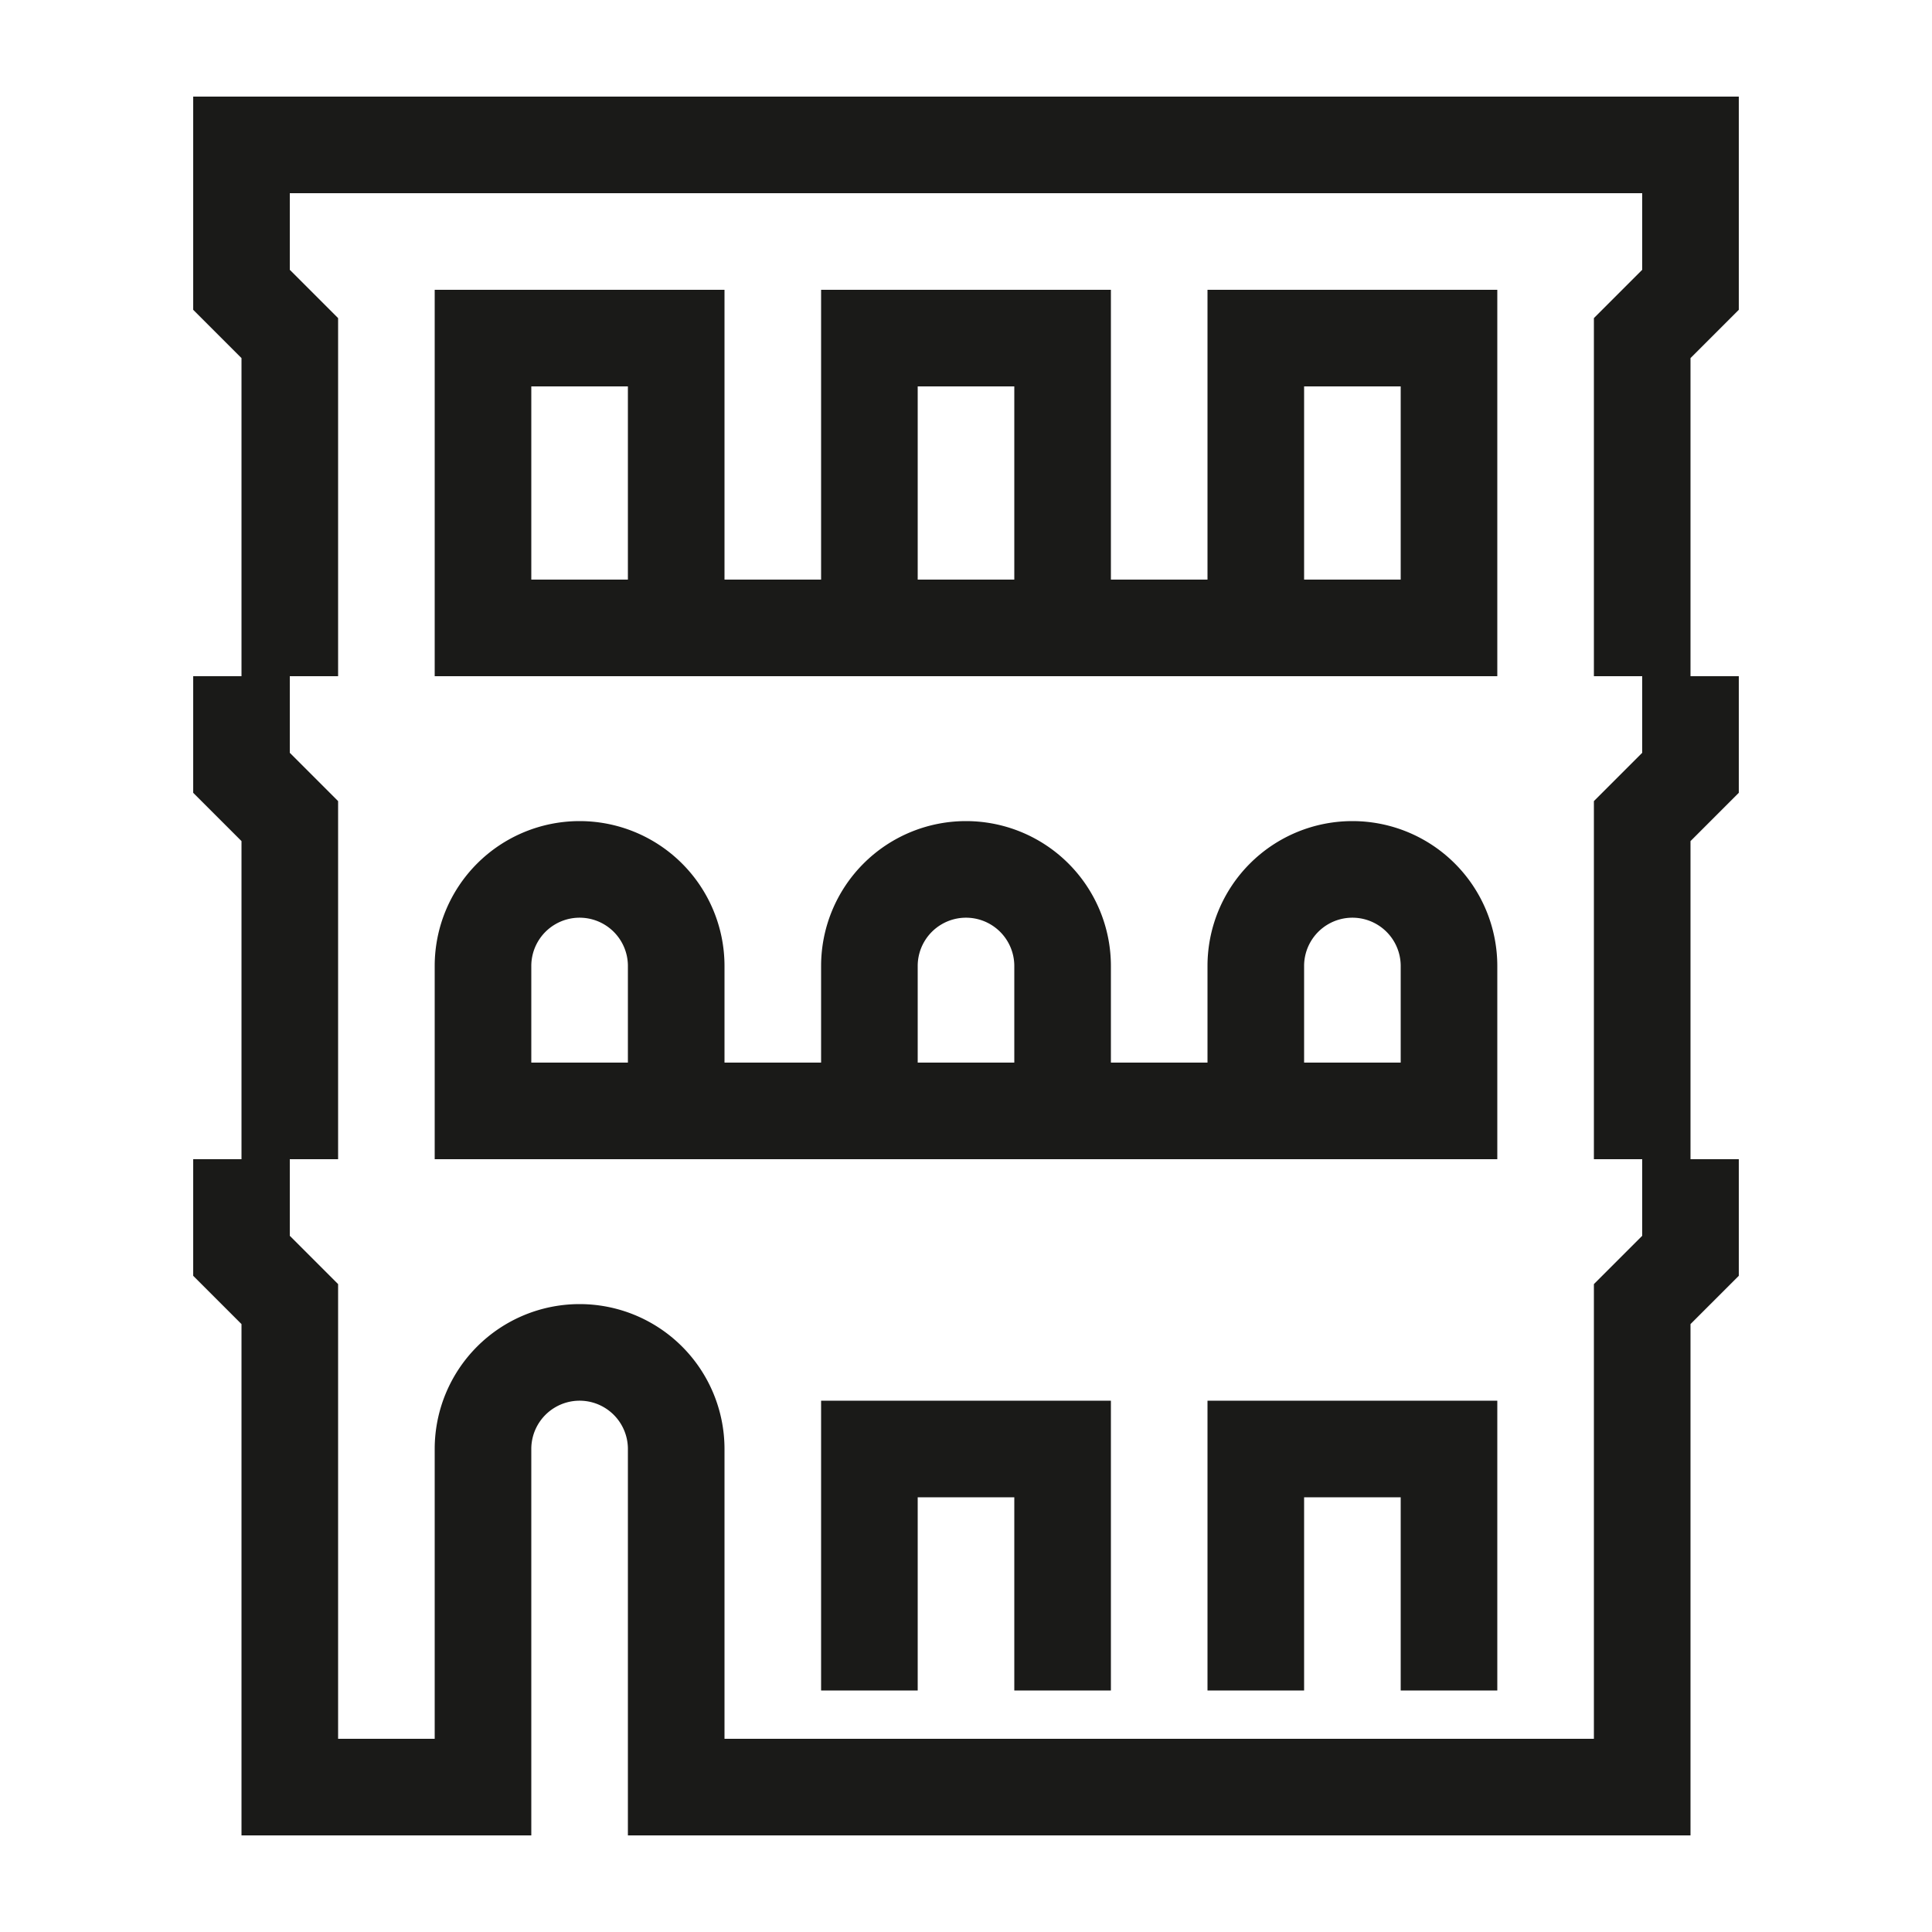
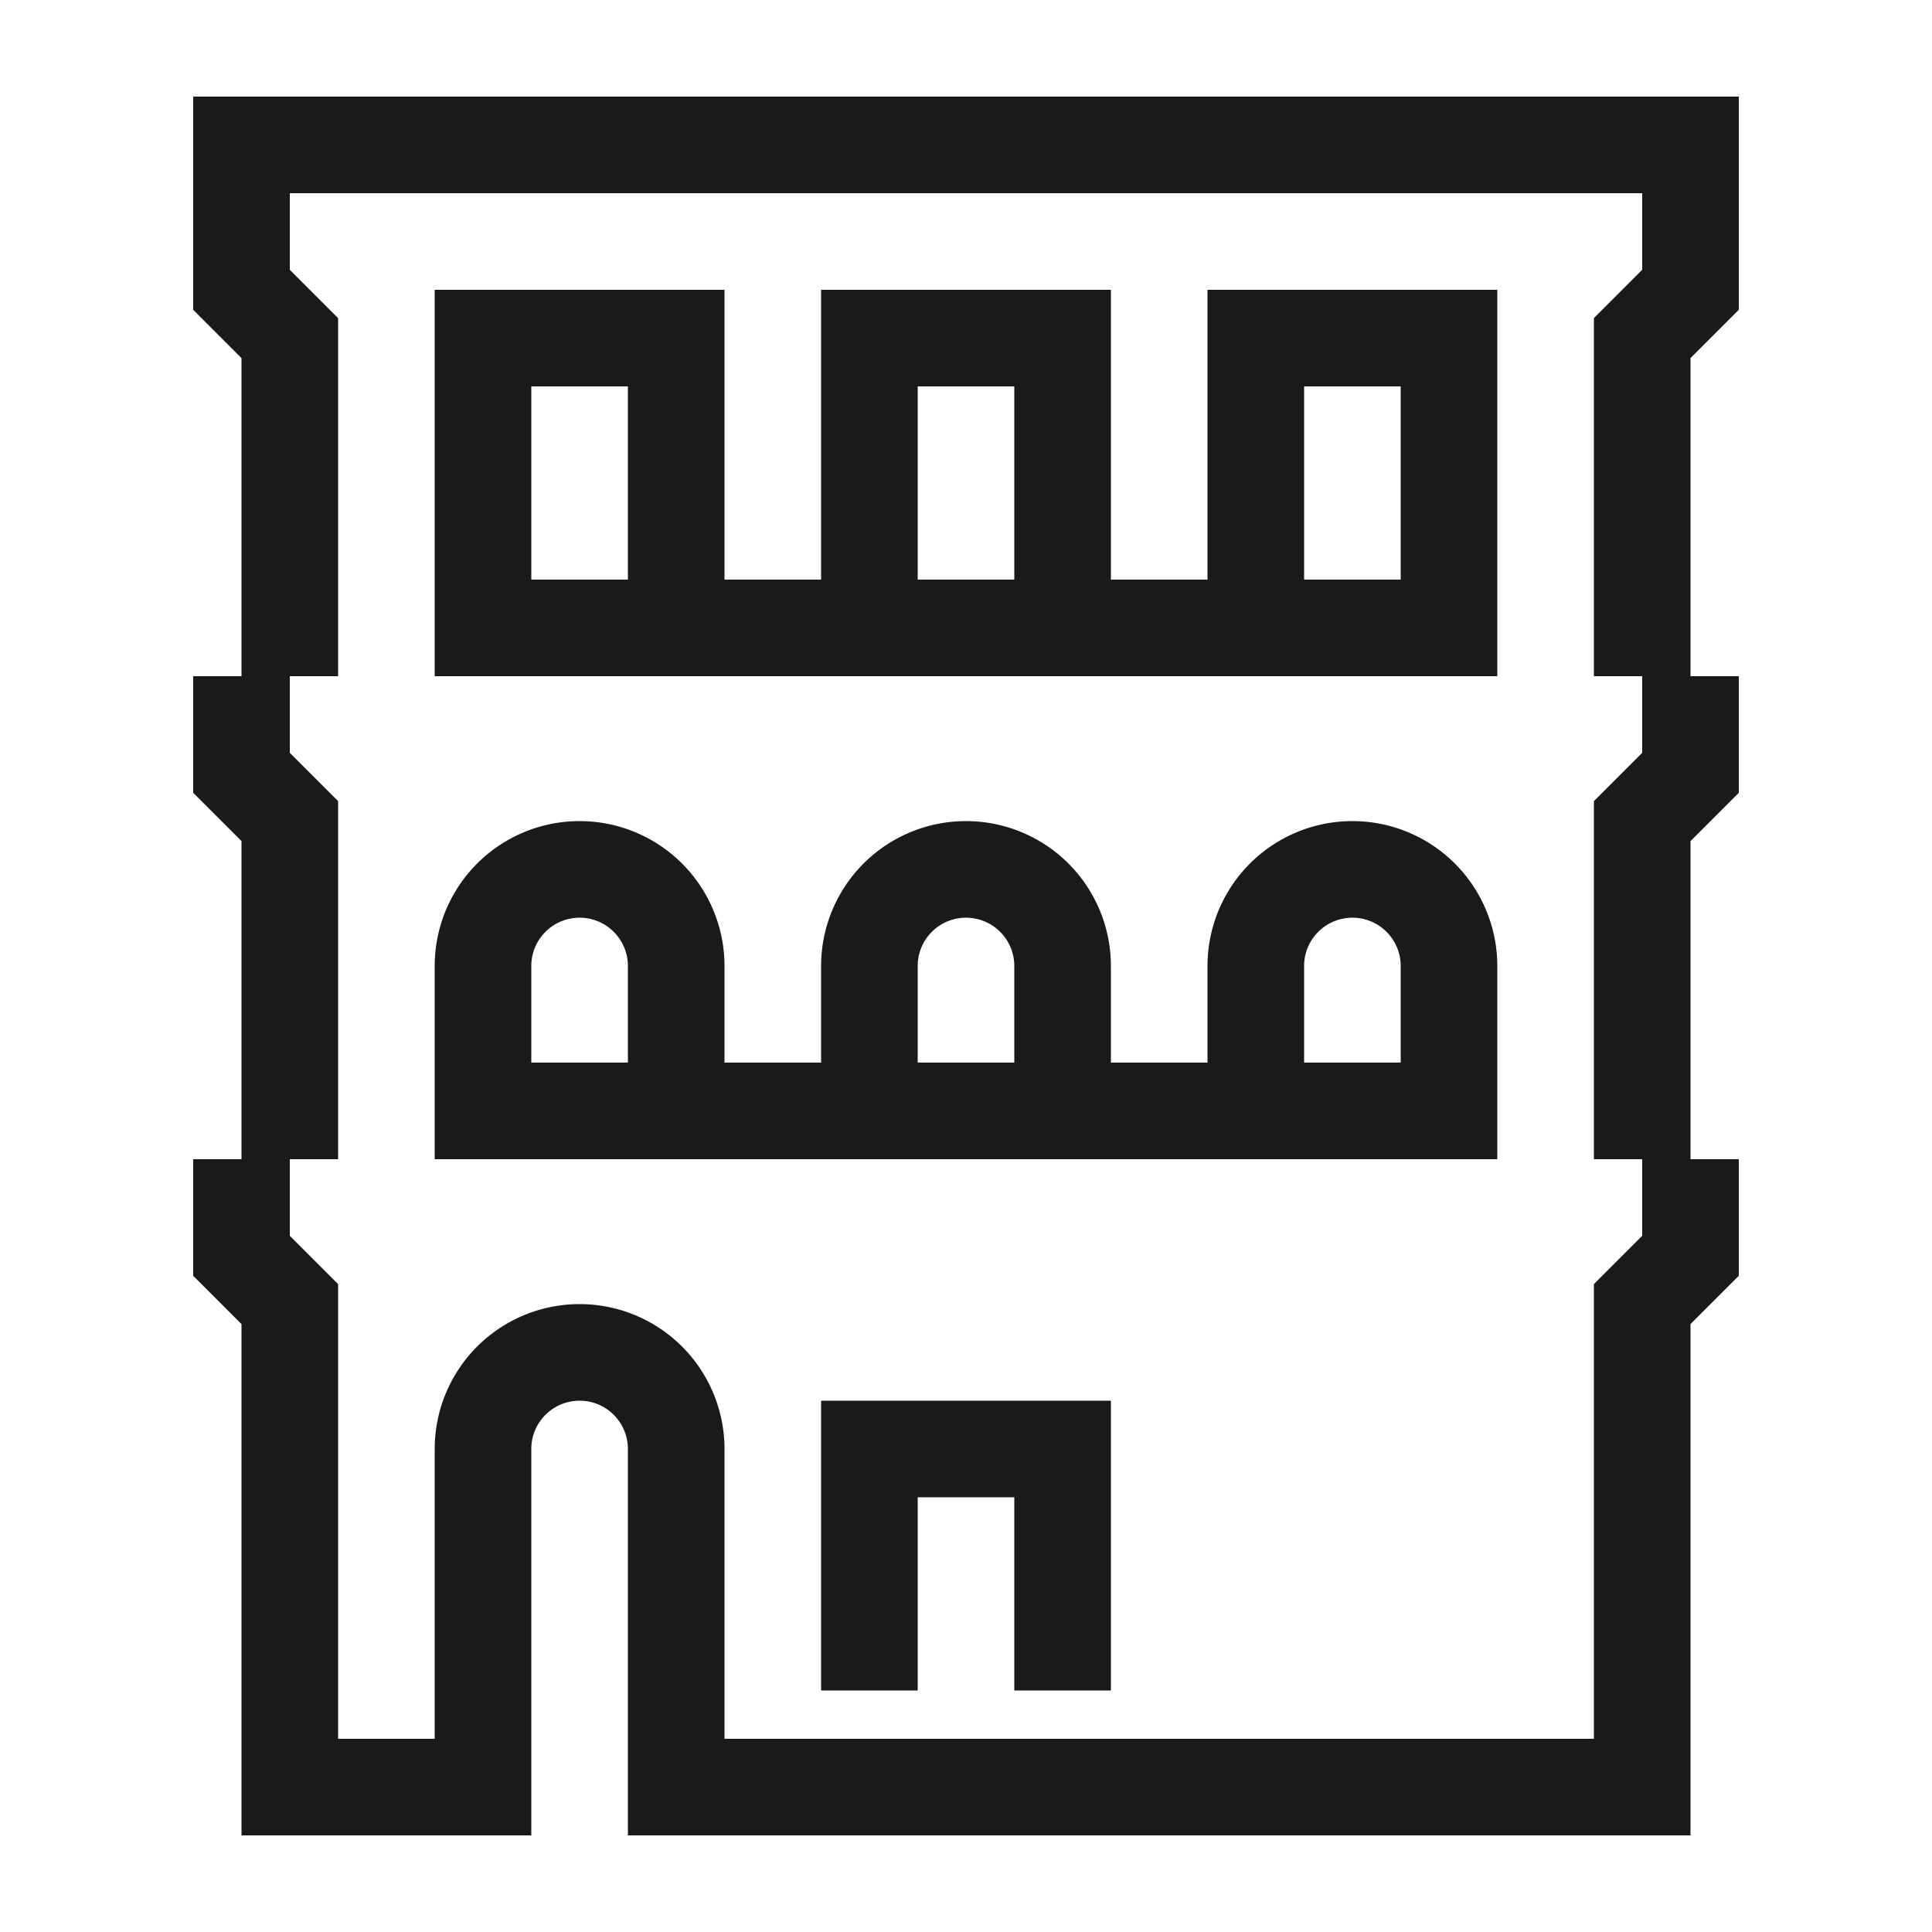
<svg xmlns="http://www.w3.org/2000/svg" id="Ebene_1" data-name="Ebene 1" viewBox="0 0 200 200">
  <defs>
    <style>.cls-1{fill:#1a1a18;}</style>
  </defs>
  <polygon class="cls-1" points="85 175 95 175 95 155 105 155 105 175 115 175 115 145 85 145 85 175" />
-   <polygon class="cls-1" points="125 175 135 175 135 155 145 155 145 175 155 175 155 145 125 145 125 175" />
  <path class="cls-1" d="M20,10V32.07l5,5V70H20V82.07l5,5V120H20v12.07l5,5V190H55V150h0a5,5,0,0,1,10,0h0v40H175V137.07l5-5V120h-5V87.07l5-5V70h-5V37.07l5-5V10ZM170,27.93l-5,5V70h5v7.93l-5,5V120h5v7.93l-5,5V180H75V150h0a15,15,0,0,0-30,0h0v30H35V132.93l-5-5V120h5V82.93l-5-5V70h5V32.93l-5-5V20H170Z" />
-   <path class="cls-1" d="M155,60V30H125V60H115V30H85V60H75V30H45V70H155ZM55,60V40H65V60Zm40,0V40h10V60Zm40,0V40h10V60Z" />
+   <path class="cls-1" d="M155,60V30H125V60H115V30H85V60H75V30H45V70H155ZM55,60V40H65V60Zm40,0V40h10V60Zm40,0V40h10V60" />
  <path class="cls-1" d="M155,110V100a15,15,0,0,0-30,0v10H115V100a15,15,0,0,0-30,0v10H75V100a15,15,0,0,0-30,0v20H155ZM55,110V100a5,5,0,0,1,10,0v10Zm40,0V100a5,5,0,0,1,10,0v10Zm40,0V100a5,5,0,0,1,10,0v10Z" />
</svg>